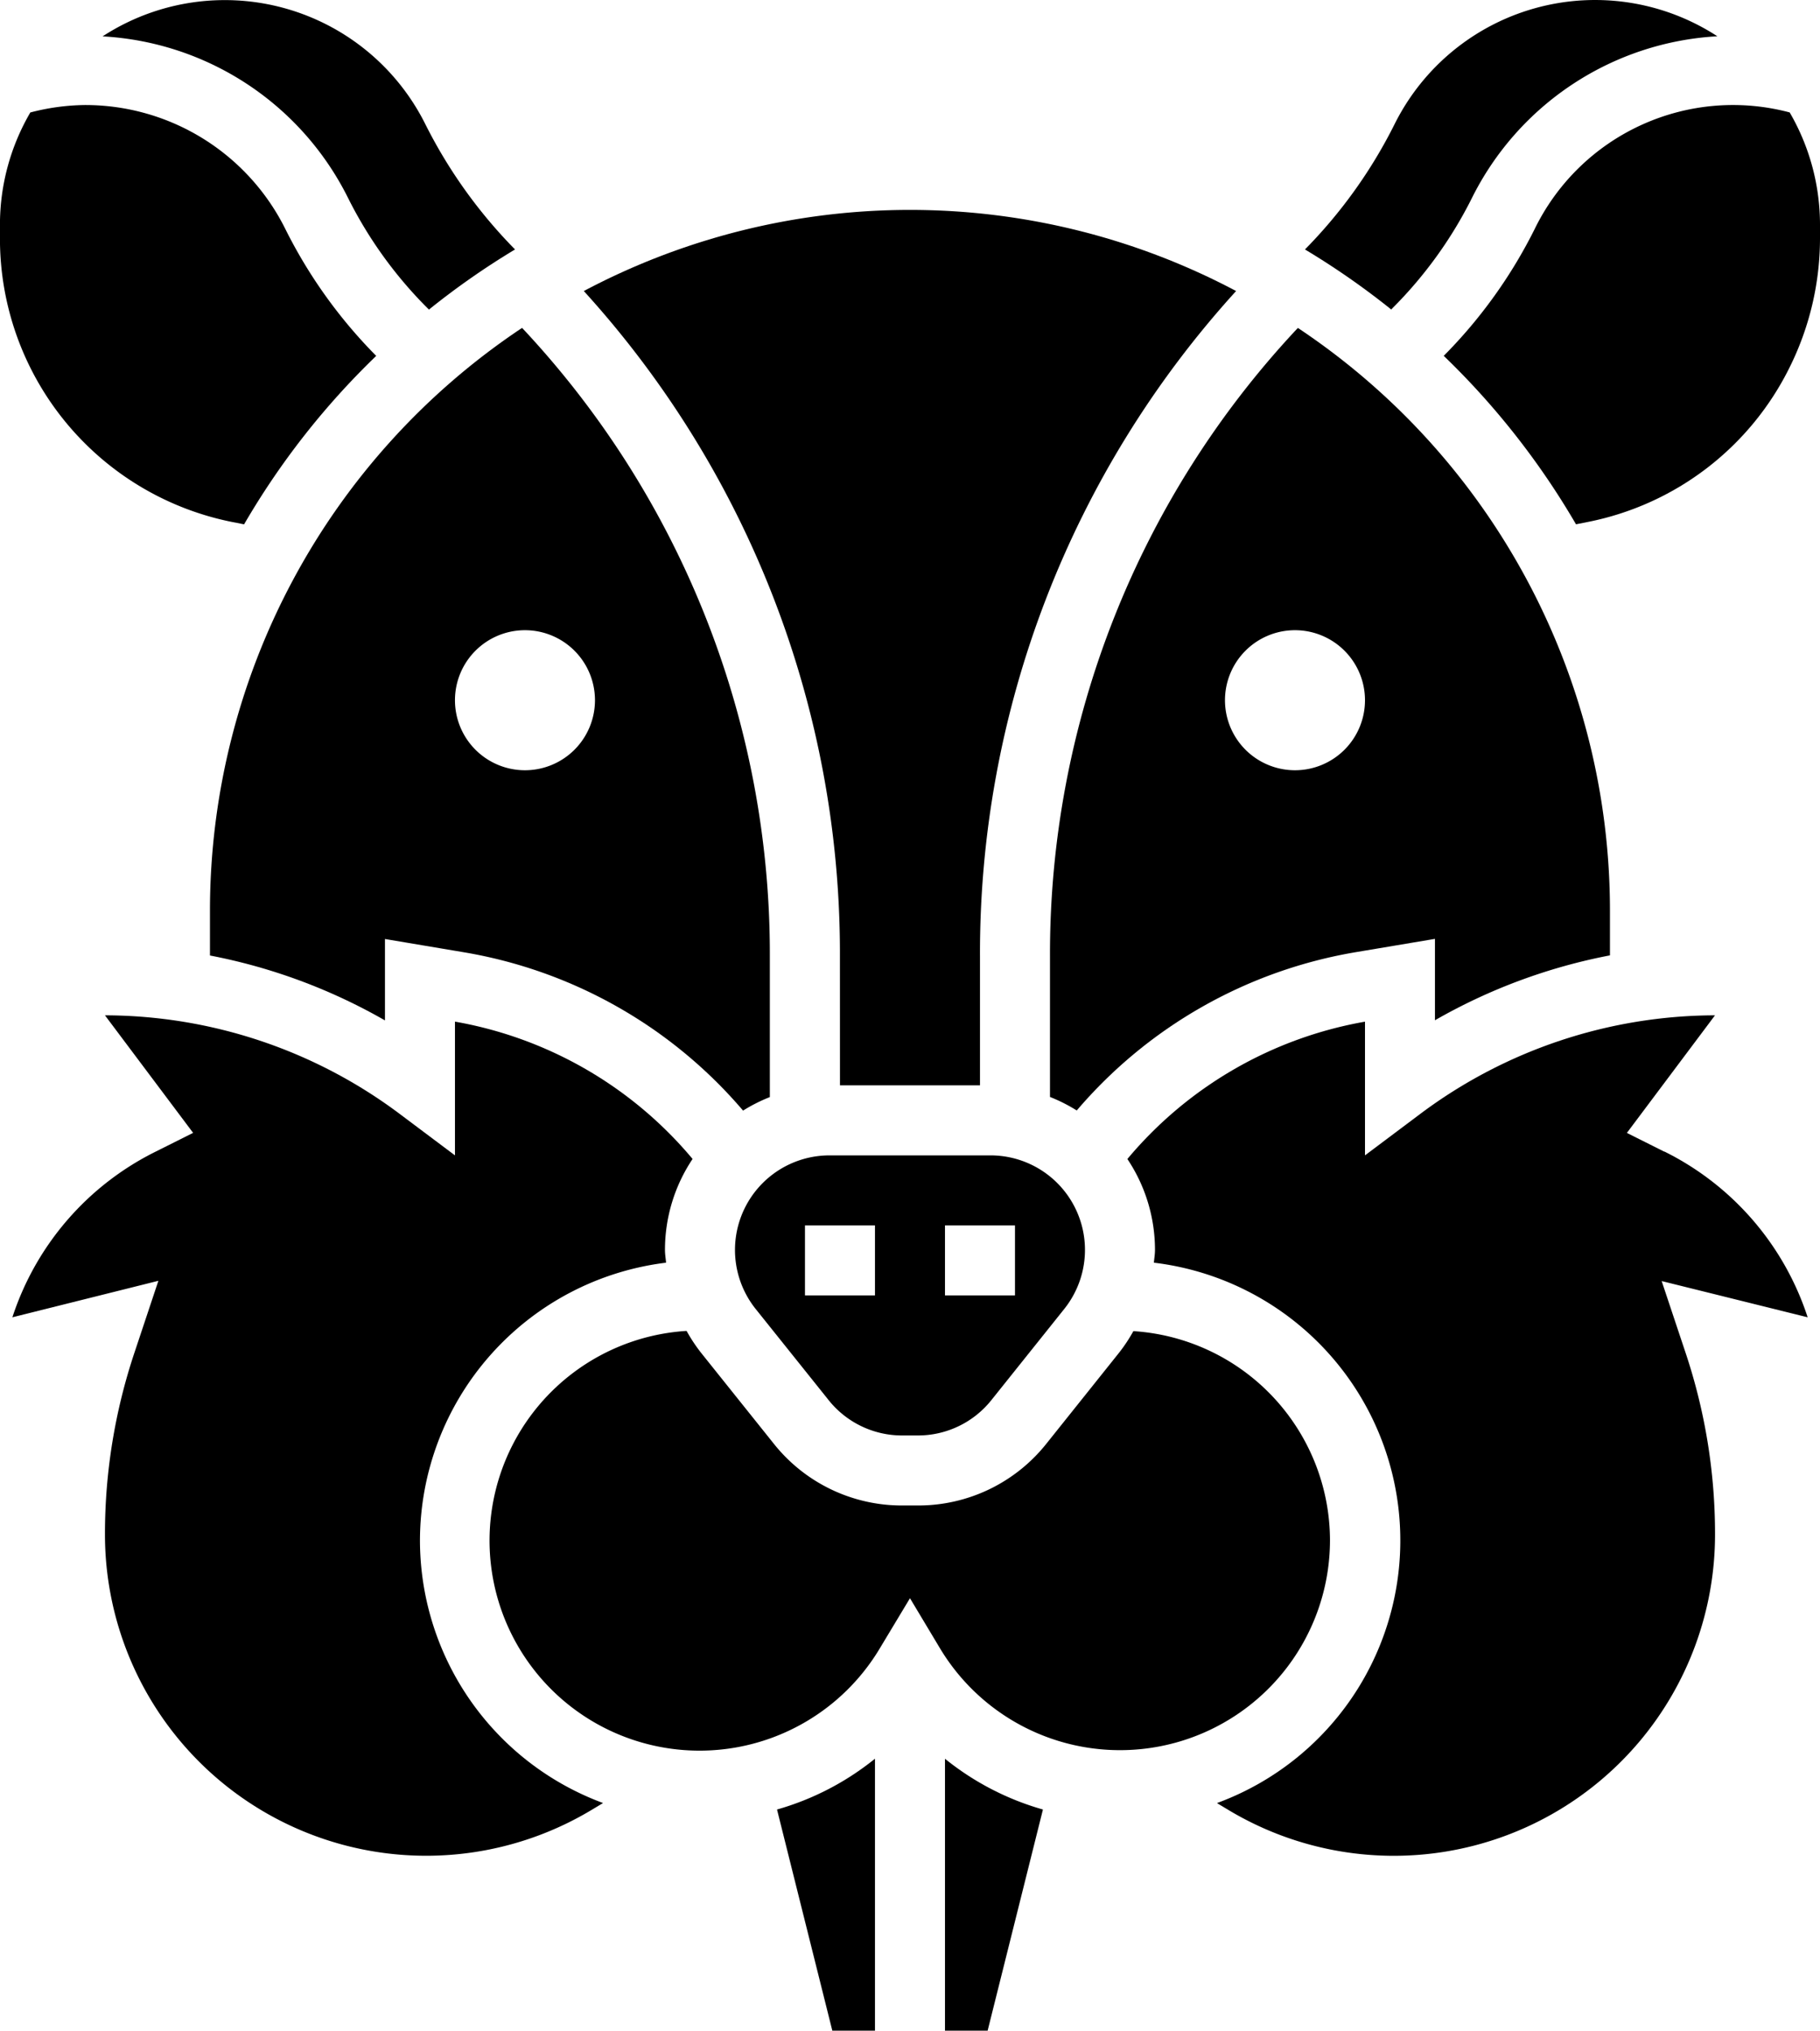
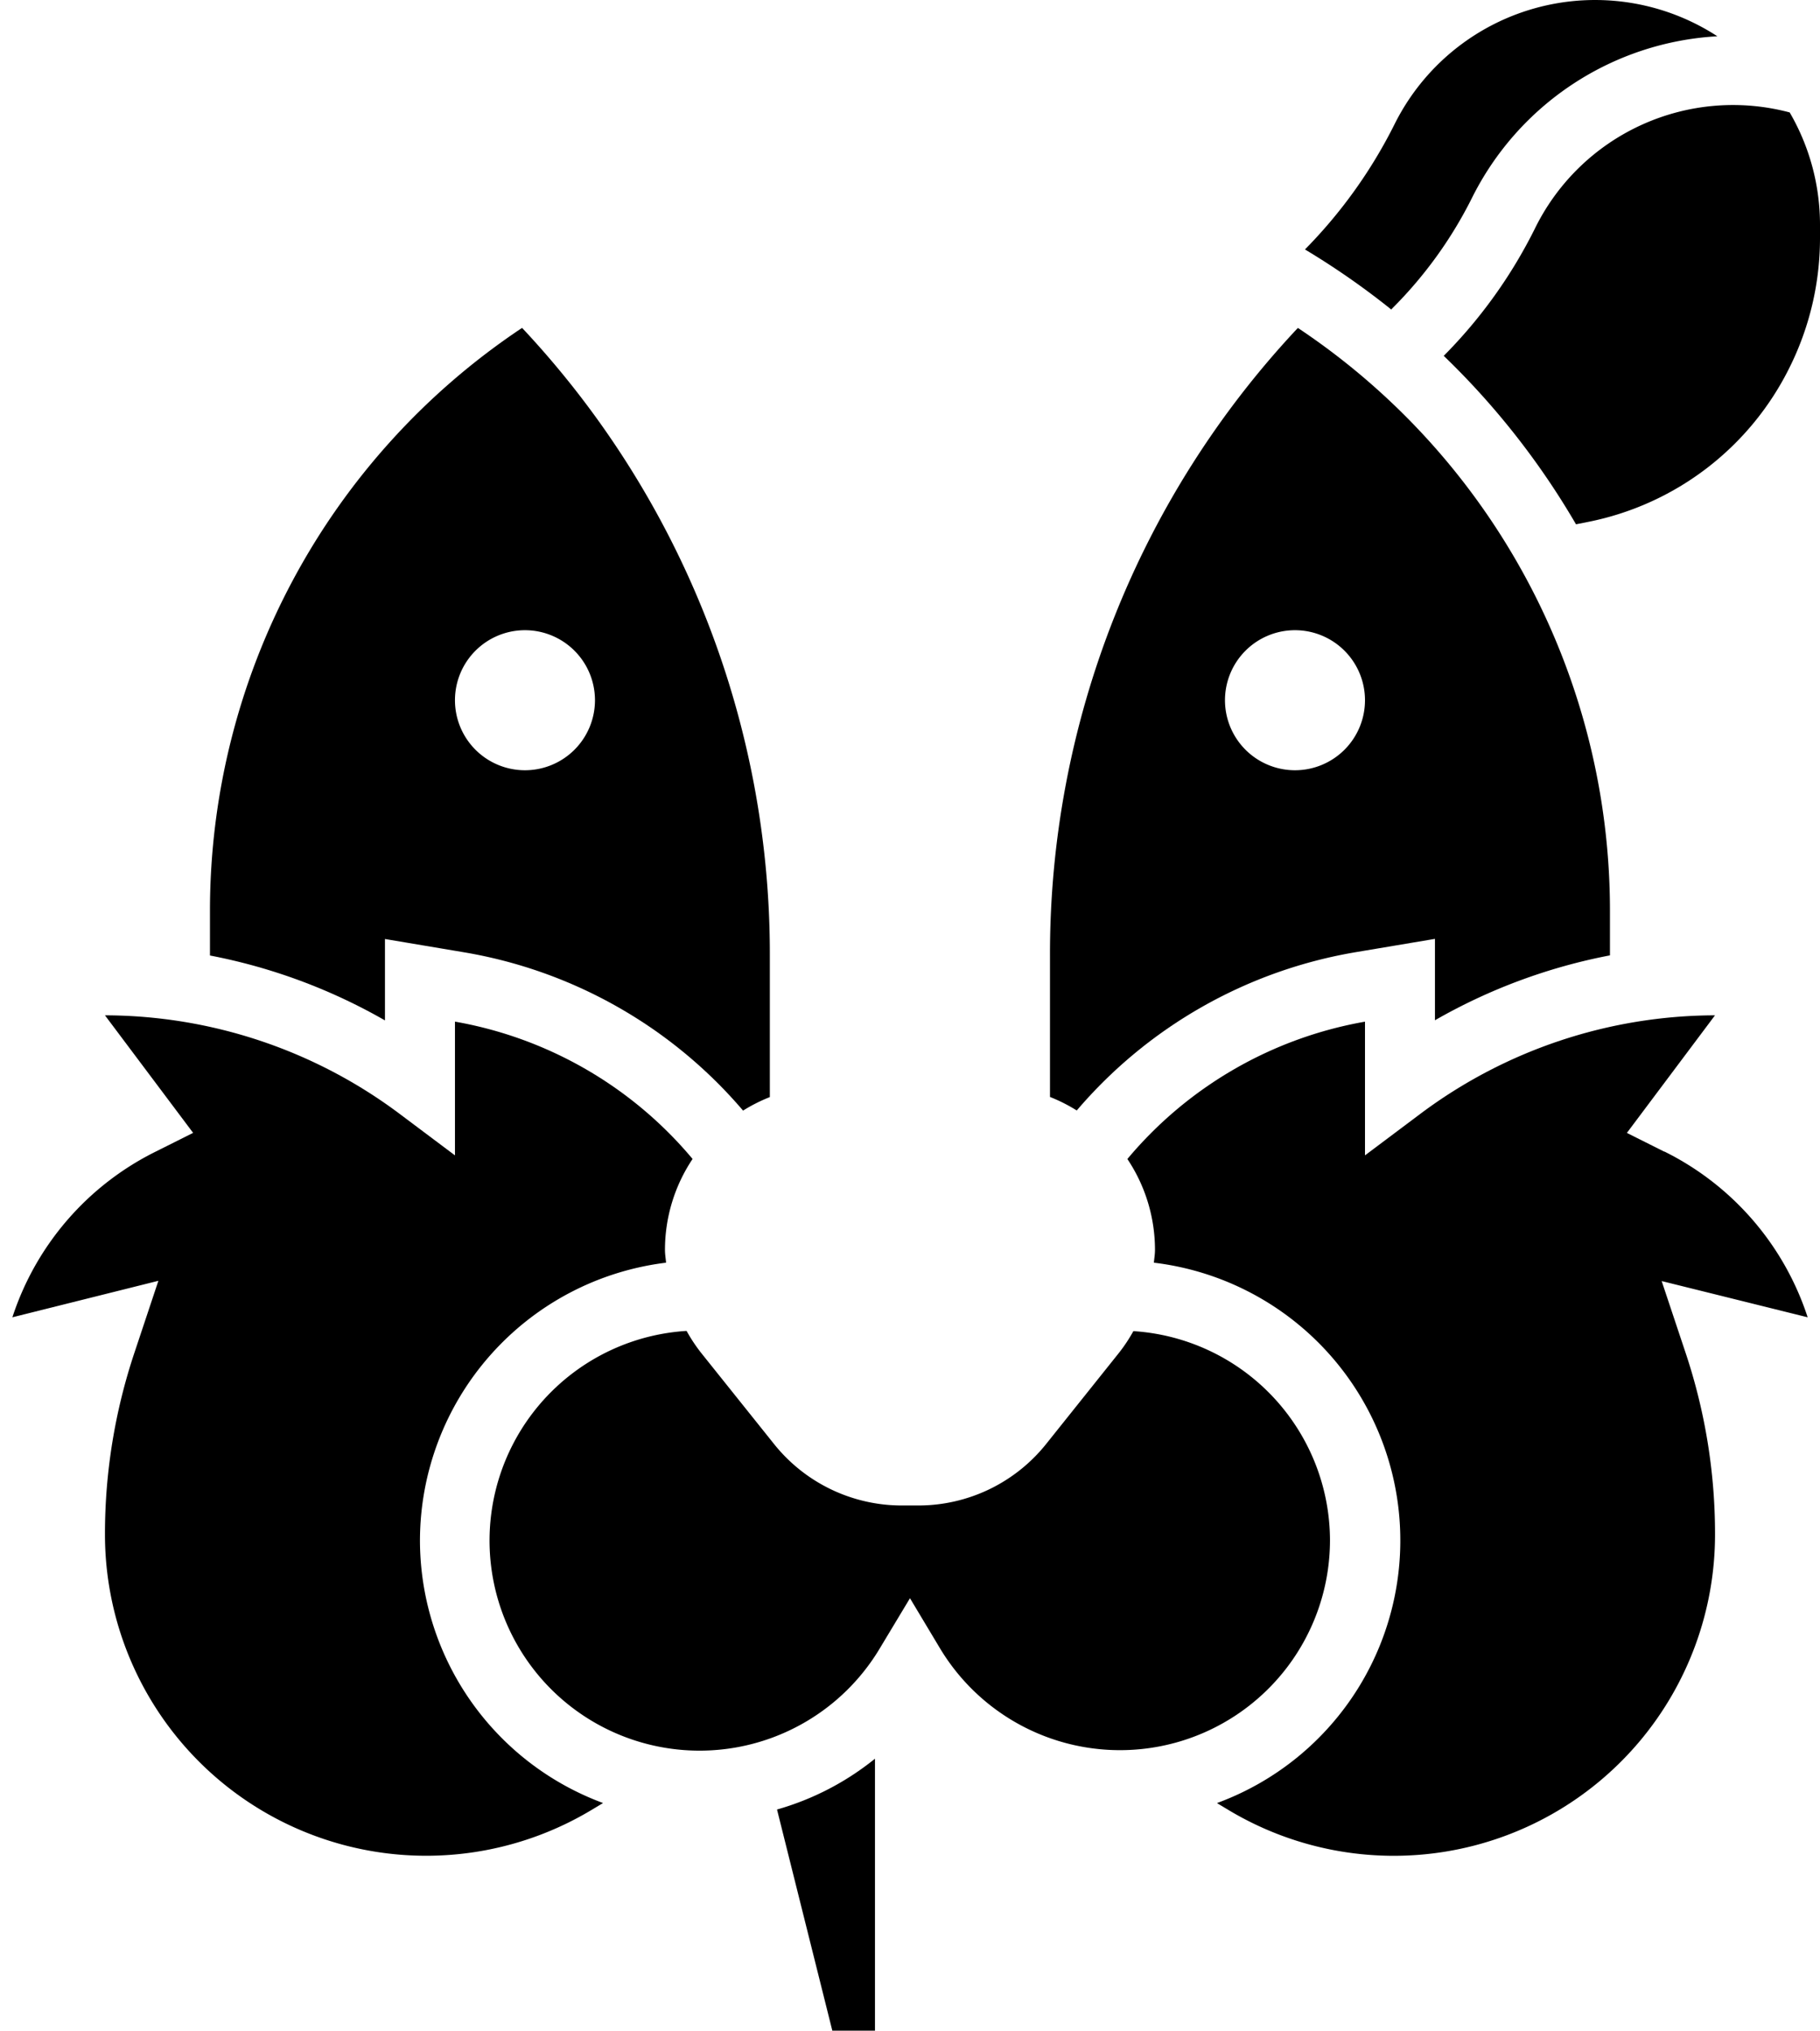
<svg xmlns="http://www.w3.org/2000/svg" viewBox="0 0 415.99 464">
  <title>Ресурс 29</title>
  <g id="Слой_2" data-name="Слой 2">
    <g id="Слой_1-2" data-name="Слой 1">
-       <path d="M48,208v10.33a129.41,129.41,0,0,1,40,14.83v-18.6l17.85,3a107.2,107.2,0,0,1,64,36.21,37,37,0,0,1,6.12-3.09V218.52A209,209,0,0,0,119.34,74.92,160,160,0,0,0,48,208Zm72-64a16,16,0,1,1-16,16,16,16,0,0,1,16-16Zm0,0" transform="translate(-0.01)" />
-       <path d="M192,248h32v-29.5a224.84,224.84,0,0,1,58.54-152,159.16,159.16,0,0,0-149.09,0,224.85,224.85,0,0,1,58.54,152Zm0,0" transform="translate(-0.01)" />
-       <path d="M79.56,45.23A96.58,96.58,0,0,0,97.68,70.37l.37.37A175.78,175.78,0,0,1,117.73,57,112.82,112.82,0,0,1,97.24,28.4,51.22,51.22,0,0,0,23.46,8.31,66.78,66.78,0,0,1,79.56,45.23Zm0,0" transform="translate(-0.01)" />
-       <path d="M53.07,119.27l2.73.54A176.84,176.84,0,0,1,86,81.32,112.5,112.5,0,0,1,65.26,52.39,51.06,51.06,0,0,0,19.34,24,51.29,51.29,0,0,0,6.94,25.7,50.84,50.84,0,0,0,0,51.34v3.2a66,66,0,0,0,53.06,64.73Zm0,0" transform="translate(-0.01)" />
+       <path d="M48,208v10.33a129.41,129.41,0,0,1,40,14.83v-18.6l17.85,3a107.2,107.2,0,0,1,64,36.21,37,37,0,0,1,6.12-3.09V218.52A209,209,0,0,0,119.34,74.92,160,160,0,0,0,48,208m72-64a16,16,0,1,1-16,16,16,16,0,0,1,16-16Zm0,0" transform="translate(-0.01)" />
      <path d="M240,250.65a37.61,37.61,0,0,1,6.12,3.09,107.26,107.26,0,0,1,64-36.21l17.87-3v18.6a129.21,129.21,0,0,1,40-14.83V208A159.92,159.92,0,0,0,296.66,74.93,208.94,208.94,0,0,0,240,218.52ZM296,144a16,16,0,1,1-16,16,16,16,0,0,1,16-16Zm0,0" transform="translate(-0.01)" />
-       <path d="M226.39,264H189.61a21.61,21.61,0,0,0-16.87,35.11l16.63,20.77A21.46,21.46,0,0,0,206.23,328h3.53a21.46,21.46,0,0,0,16.87-8.11l16.62-20.78A21.6,21.6,0,0,0,226.39,264ZM200,296H184V280h16Zm32,0H216V280h16Zm0,0" transform="translate(-0.01)" />
      <path d="M318.33,70.37a96.62,96.62,0,0,0,18.12-25.14A66.83,66.83,0,0,1,392.54,8.29a51.22,51.22,0,0,0-73.78,20.09A112.15,112.15,0,0,1,298.28,57,176.85,176.85,0,0,1,318,70.72Zm0,0" transform="translate(-0.01)" />
      <path d="M380.43,263.16l-8.57-4.29L392,232a112.71,112.71,0,0,0-67.2,22.4L312,264V233.45a91.35,91.35,0,0,0-54.31,31.38A37.34,37.34,0,0,1,264,285.61c0,1-.17,1.93-.25,2.91A63.92,63.92,0,0,1,278.16,412l2.62,1.57a73.43,73.43,0,0,0,111.23-63,130.56,130.56,0,0,0-6.72-41.42l-5.48-16.43L413.18,301a64.64,64.64,0,0,0-32.75-37.88Zm0,0" transform="translate(-0.01)" />
      <path d="M96,352a64.05,64.05,0,0,1,56.25-63.48c-.08-1-.25-1.92-.25-2.91a37.35,37.35,0,0,1,6.31-20.79A91.36,91.36,0,0,0,104,233.44V264l-12.8-9.6A112.72,112.72,0,0,0,24,232l20.15,26.86-8.57,4.29A64.63,64.63,0,0,0,2.84,301l33.37-8.34-5.48,16.45A130.67,130.67,0,0,0,24,350.56a73.43,73.43,0,0,0,111.23,63l2.62-1.57A64.05,64.05,0,0,1,96,352Zm0,0" transform="translate(-0.01)" />
      <path d="M304,352a48,48,0,0,0-44.94-47.84,36.77,36.77,0,0,1-3.32,5l-16.6,20.77A37.41,37.41,0,0,1,209.77,344h-3.53a37.4,37.4,0,0,1-29.37-14.12l-16.62-20.77a37.07,37.07,0,0,1-3.31-5,48,48,0,1,0,44.21,72.46L208,365.19l6.85,11.43A48,48,0,0,0,304,352Zm0,0" transform="translate(-0.01)" />
      <path d="M409.07,25.69a50.44,50.44,0,0,0-58.31,26.69A112.13,112.13,0,0,1,330,81.31a177.38,177.38,0,0,1,30.23,38.49l2.74-.54A65.62,65.62,0,0,0,409,84.05a66.32,66.32,0,0,0,7-29.51v-3.2a51,51,0,0,0-6.93-25.65Zm0,0" transform="translate(-0.01)" />
-       <path d="M216,464h9.75l12.64-50.53A62.94,62.94,0,0,1,216,401.87Zm0,0" transform="translate(-0.01)" />
      <path d="M190.25,464H200V401.86a63,63,0,0,1-22.39,11.61Zm0,0" transform="translate(-0.01)" />
    </g>
  </g>
</svg>